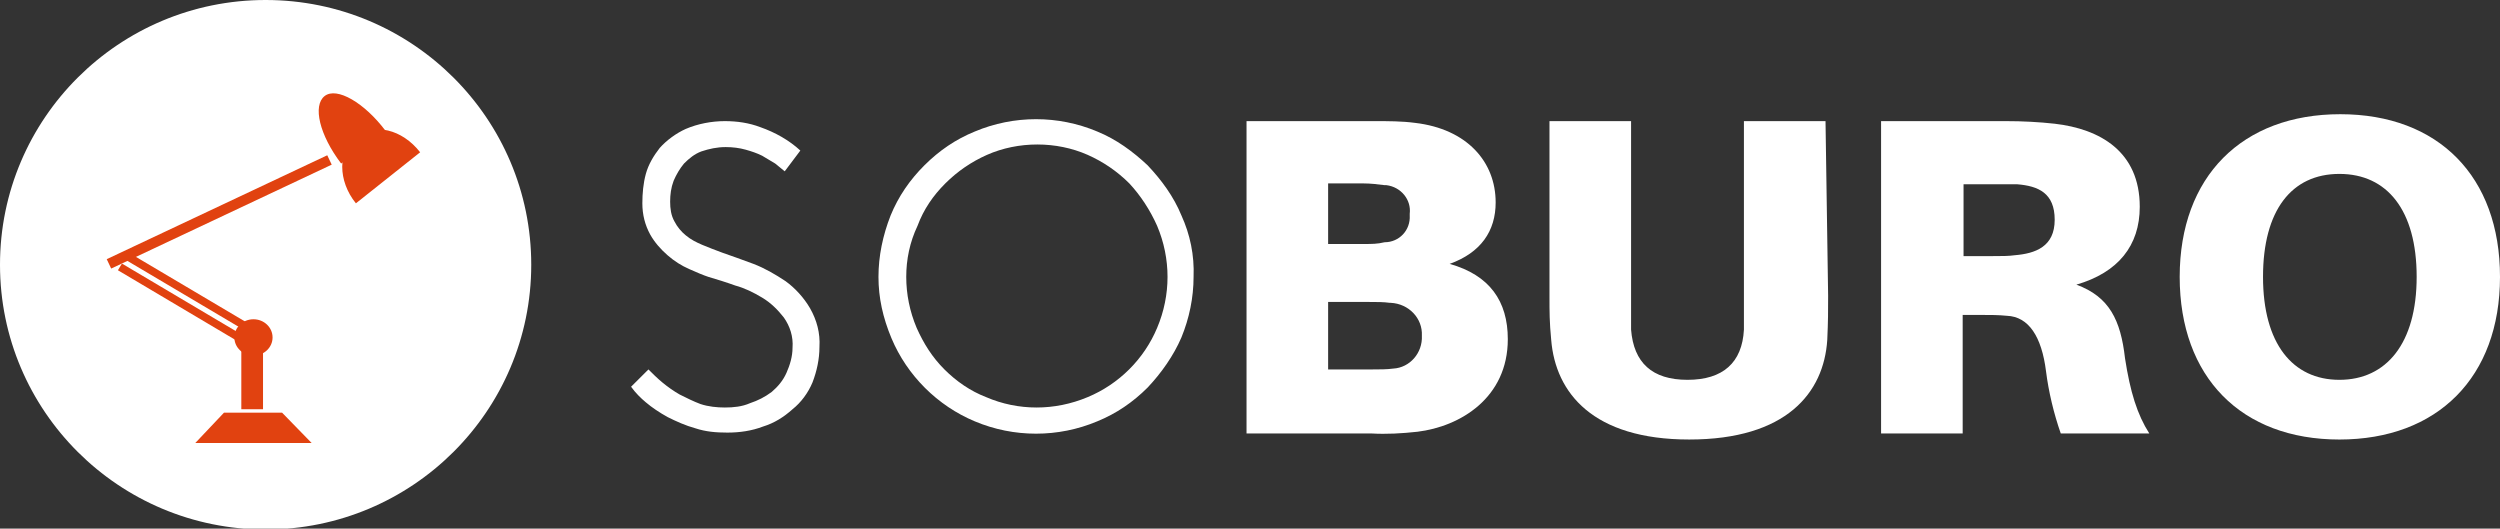
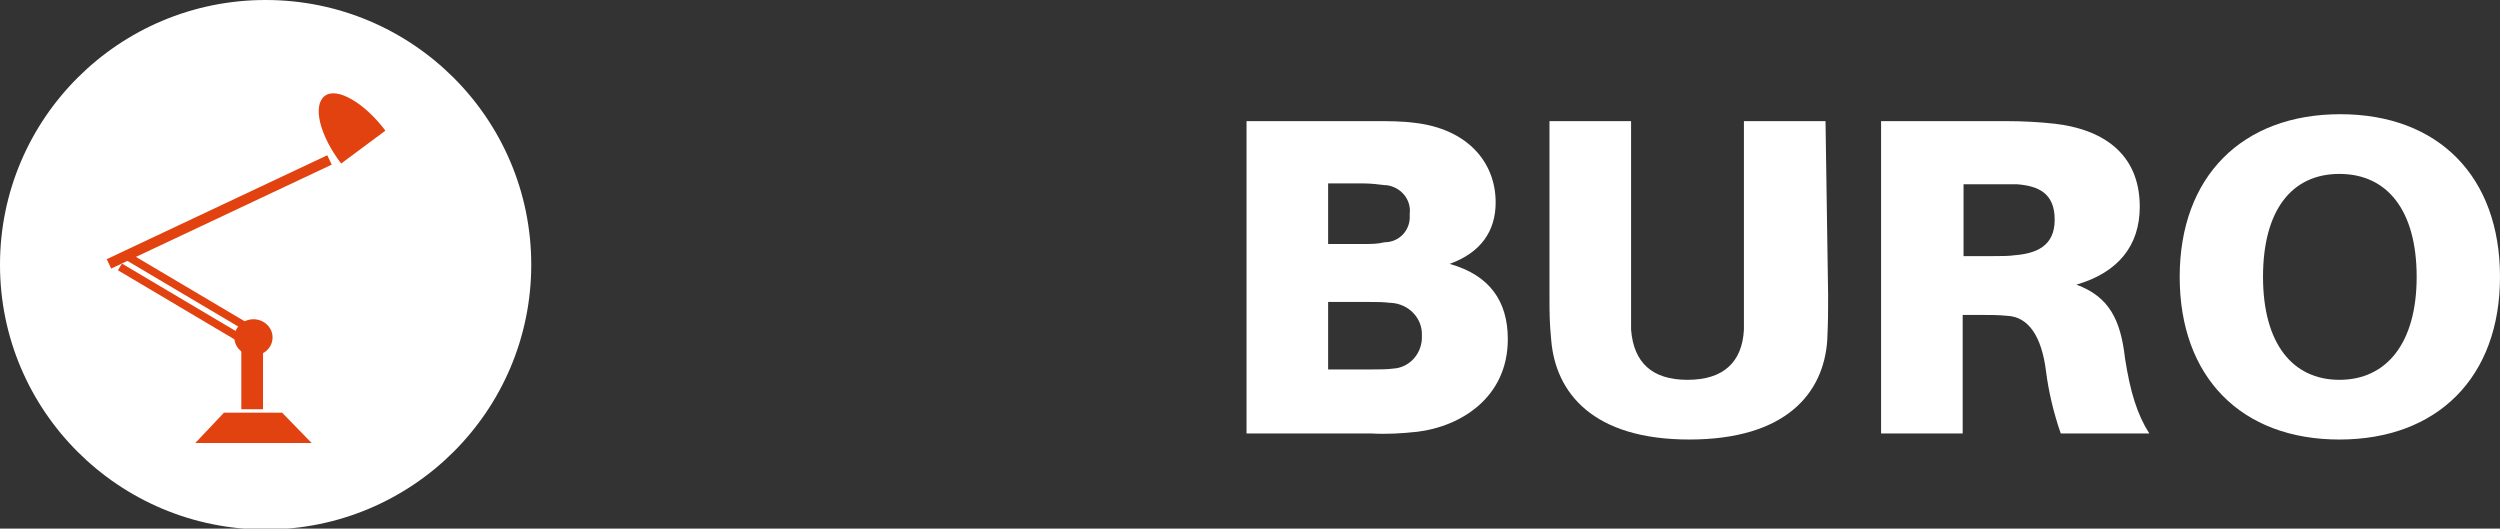
<svg xmlns="http://www.w3.org/2000/svg" width="227" height="48" viewBox="0 0 227 48" fill="none">
  <rect x="0" y="0" width="227" height="48" fill="#333333" stroke="none" />
  <g clip-path="url(#clip0_63_178)">
-     <path d="M72.671 13.67C72.435 13.984 72.199 14.298 71.962 14.612C71.726 14.927 71.489 15.241 71.253 15.555C70.938 15.319 70.701 15.084 70.386 14.848C69.992 14.612 69.598 14.377 69.204 14.141C68.731 13.905 68.258 13.748 67.706 13.591C67.154 13.434 66.524 13.355 65.893 13.355C65.105 13.355 64.395 13.512 63.686 13.748C63.056 13.984 62.583 14.377 62.11 14.848C61.716 15.319 61.4 15.869 61.164 16.419C60.928 17.048 60.849 17.676 60.849 18.305C60.849 18.933 60.928 19.561 61.243 20.111C61.479 20.583 61.873 21.054 62.267 21.368C62.74 21.761 63.213 21.997 63.765 22.233C64.317 22.468 64.947 22.704 65.578 22.94C66.445 23.254 67.391 23.568 68.415 23.961C69.44 24.354 70.386 24.904 71.332 25.532C72.199 26.161 72.987 27.025 73.539 27.967C74.169 29.067 74.484 30.246 74.406 31.503C74.406 32.602 74.169 33.702 73.775 34.724C73.381 35.666 72.75 36.53 71.962 37.159C71.174 37.866 70.307 38.416 69.282 38.73C68.258 39.123 67.154 39.28 66.051 39.28C65.026 39.28 64.08 39.202 63.134 38.887C62.267 38.652 61.4 38.259 60.612 37.866C59.903 37.473 59.193 37.002 58.642 36.531C58.169 36.138 57.696 35.666 57.302 35.116L58.878 33.545C59.272 33.938 59.666 34.331 60.139 34.724C60.612 35.116 61.164 35.509 61.716 35.823C62.346 36.138 62.977 36.452 63.607 36.688C64.317 36.923 65.105 37.002 65.814 37.002C66.603 37.002 67.391 36.923 68.1 36.609C68.809 36.373 69.44 36.059 70.07 35.588C70.622 35.116 71.095 34.566 71.41 33.859C71.726 33.152 71.962 32.367 71.962 31.581C72.041 30.56 71.726 29.617 71.174 28.832C70.622 28.125 69.992 27.496 69.204 27.025C68.415 26.553 67.627 26.161 66.76 25.925C65.893 25.611 65.105 25.375 64.317 25.139C63.844 24.982 63.292 24.747 62.583 24.432C61.873 24.118 61.243 23.725 60.612 23.175C59.982 22.625 59.43 21.997 59.036 21.29C58.563 20.426 58.326 19.483 58.326 18.462C58.326 17.598 58.405 16.655 58.642 15.791C58.878 14.927 59.351 14.141 59.903 13.434C60.533 12.727 61.4 12.098 62.267 11.706C63.371 11.234 64.632 10.998 65.814 10.998C66.918 10.998 68.021 11.156 69.046 11.549C70.386 12.02 71.647 12.727 72.671 13.67Z" fill="white" />
-     <path d="M79.765 25.139C79.765 23.254 80.159 21.368 80.869 19.561C81.578 17.833 82.603 16.341 83.943 15.005C85.283 13.67 86.78 12.648 88.514 11.941C92.061 10.449 96.081 10.449 99.628 11.941C101.362 12.648 102.859 13.748 104.199 15.005C105.46 16.341 106.564 17.833 107.273 19.561C108.061 21.29 108.456 23.175 108.377 25.139C108.377 27.025 107.983 28.91 107.273 30.639C106.564 32.288 105.46 33.859 104.199 35.195C102.859 36.531 101.362 37.552 99.628 38.259C96.081 39.751 92.061 39.751 88.514 38.259C85.125 36.845 82.366 34.095 80.948 30.717C80.159 28.832 79.765 27.025 79.765 25.139ZM82.287 25.139C82.287 26.71 82.603 28.282 83.233 29.774C83.864 31.188 84.652 32.445 85.755 33.545C86.859 34.645 88.12 35.509 89.539 36.059C92.455 37.316 95.766 37.316 98.761 36.059C101.598 34.881 103.884 32.602 105.066 29.774C106.327 26.789 106.327 23.489 105.066 20.504C104.436 19.09 103.569 17.755 102.544 16.655C101.441 15.555 100.179 14.691 98.761 14.062C97.342 13.434 95.766 13.12 94.189 13.12C92.613 13.12 91.036 13.434 89.618 14.062C88.199 14.691 86.938 15.555 85.834 16.655C84.731 17.755 83.864 19.012 83.312 20.504C82.603 21.997 82.287 23.568 82.287 25.139Z" fill="white" />
    <path d="M136.909 30.796C136.909 36.138 132.574 38.73 128.712 39.202C127.293 39.359 125.875 39.437 124.535 39.359H113.185V10.998H124.85C126.032 10.998 127.293 10.998 128.476 11.156C133.205 11.706 135.806 14.691 135.806 18.383C135.806 20.976 134.466 22.94 131.628 23.961C135.254 24.982 136.909 27.339 136.909 30.796ZM120.594 22.154H123.904C124.535 22.154 125.086 22.154 125.717 21.997C127.057 21.997 128.082 20.897 128.003 19.561C128.003 19.483 128.003 19.404 128.003 19.404C128.16 18.148 127.215 16.969 125.875 16.812C125.796 16.812 125.796 16.812 125.717 16.812C125.086 16.733 124.456 16.655 123.825 16.655H120.594V22.154ZM129.106 30.481C129.185 28.91 127.924 27.575 126.269 27.496C126.269 27.496 126.269 27.496 126.19 27.496C125.638 27.418 125.008 27.418 124.298 27.418H120.594V33.545H124.614C125.244 33.545 125.953 33.545 126.505 33.467C128.003 33.388 129.185 32.053 129.106 30.481Z" fill="white" />
    <path d="M165.994 26.868C165.994 28.282 165.994 29.146 165.915 30.874C165.6 35.666 162.21 39.908 153.383 39.908C144.634 39.908 141.244 35.666 140.85 30.874C140.693 29.224 140.693 28.36 140.693 26.868V10.998H148.102V28.282C148.102 29.067 148.102 29.46 148.102 29.931C148.338 32.917 149.993 34.488 153.225 34.488C156.457 34.488 158.191 32.917 158.348 29.931C158.348 29.46 158.348 28.989 158.348 28.282V10.998H165.757L165.994 26.868Z" fill="white" />
    <path d="M195.157 39.359H187.117C186.487 37.552 186.014 35.588 185.777 33.702C185.383 30.56 184.201 28.753 182.231 28.674C181.442 28.596 180.733 28.596 179.866 28.596H178.211V39.359H170.802V10.998H182.152C183.649 10.998 185.147 11.077 186.566 11.234C190.664 11.706 194.29 13.748 194.29 18.776C194.29 22.311 192.319 24.747 188.536 25.846C191.531 26.946 192.556 29.067 192.95 32.524C193.423 35.588 194.054 37.63 195.157 39.359ZM180.969 23.254C181.758 23.254 182.388 23.254 182.94 23.175C184.832 23.018 186.566 22.39 186.566 19.954C186.566 17.519 185.068 16.89 183.176 16.733C182.625 16.733 181.994 16.733 181.206 16.733H178.29V23.254H180.969Z" fill="white" />
    <path d="M227 25.139C227 34.252 221.325 39.909 212.418 39.909C203.512 39.909 197.916 34.252 197.916 25.139C197.916 16.026 203.591 10.37 212.497 10.37C221.404 10.37 227 16.026 227 25.139ZM219.433 25.139C219.433 19.09 216.753 15.791 212.418 15.791C208.083 15.791 205.482 19.09 205.482 25.139C205.482 31.188 208.162 34.488 212.418 34.488C216.675 34.488 219.433 31.188 219.433 25.139Z" fill="white" />
    <path d="M24.119 48.079C37.439 48.079 48.237 37.316 48.237 24.039C48.237 10.763 37.439 0 24.119 0C10.798 0 0 10.763 0 24.039C0 37.316 10.798 48.079 24.119 48.079Z" fill="white" />
    <path d="M23.882 31.267H21.912V37.159H23.882V31.267Z" fill="#E14210" />
    <path d="M11.071 23.932L10.708 24.54L21.614 31.007L21.977 30.399L11.071 23.932Z" fill="#E14210" />
    <path d="M11.68 22.933L11.318 23.541L22.227 30.002L22.59 29.394L11.68 22.933Z" fill="#E14210" />
    <path d="M29.715 14.098L9.691 23.533L10.095 24.385L30.119 14.95L29.715 14.098Z" fill="#E14210" />
    <path d="M23.015 32.288C23.973 32.288 24.749 31.55 24.749 30.639C24.749 29.727 23.973 28.989 23.015 28.989C22.058 28.989 21.281 29.727 21.281 30.639C21.281 31.55 22.058 32.288 23.015 32.288Z" fill="#E14210" />
-     <path d="M38.149 13.827L32.316 18.462C30.661 16.419 30.661 13.67 32.316 12.413C33.971 11.156 36.493 11.706 38.149 13.827Z" fill="#E14210" />
    <path d="M34.996 11.863L30.976 14.848C29.006 12.255 28.375 9.584 29.478 8.72C30.582 7.856 33.104 9.349 34.996 11.863Z" fill="#E14210" />
    <path d="M28.296 40.223H17.734L20.335 37.473H25.616L28.296 40.223Z" fill="#E14210" />
  </g>
  <defs>
    <clipPath id="clip0_63_178">
      <rect width="227" height="48" fill="white" />
    </clipPath>
  </defs>
</svg>